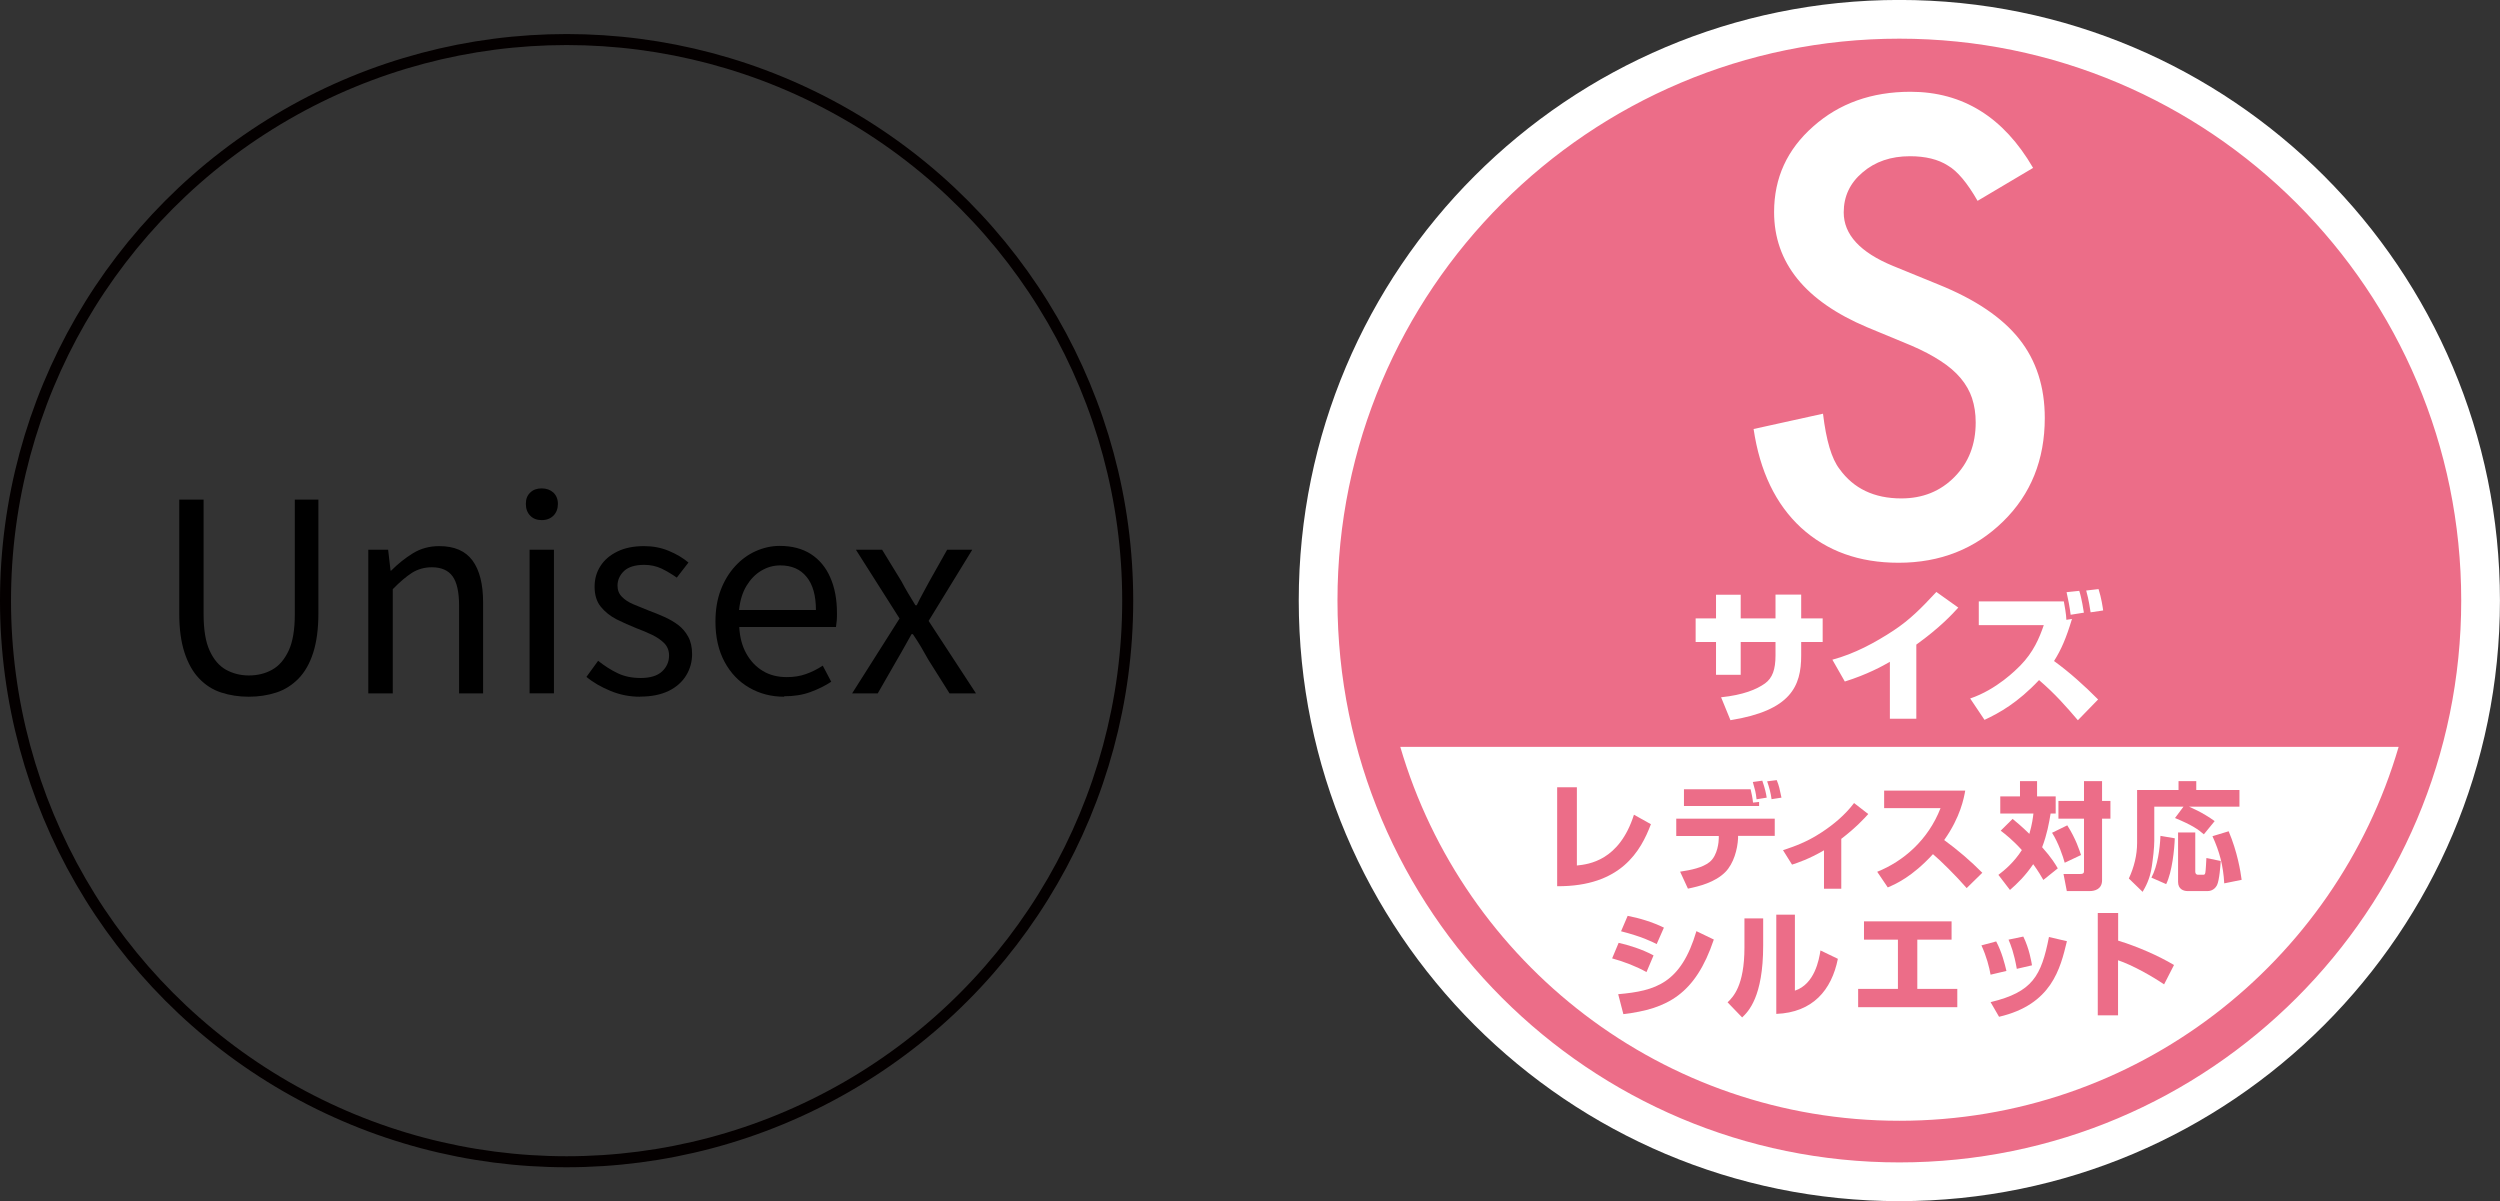
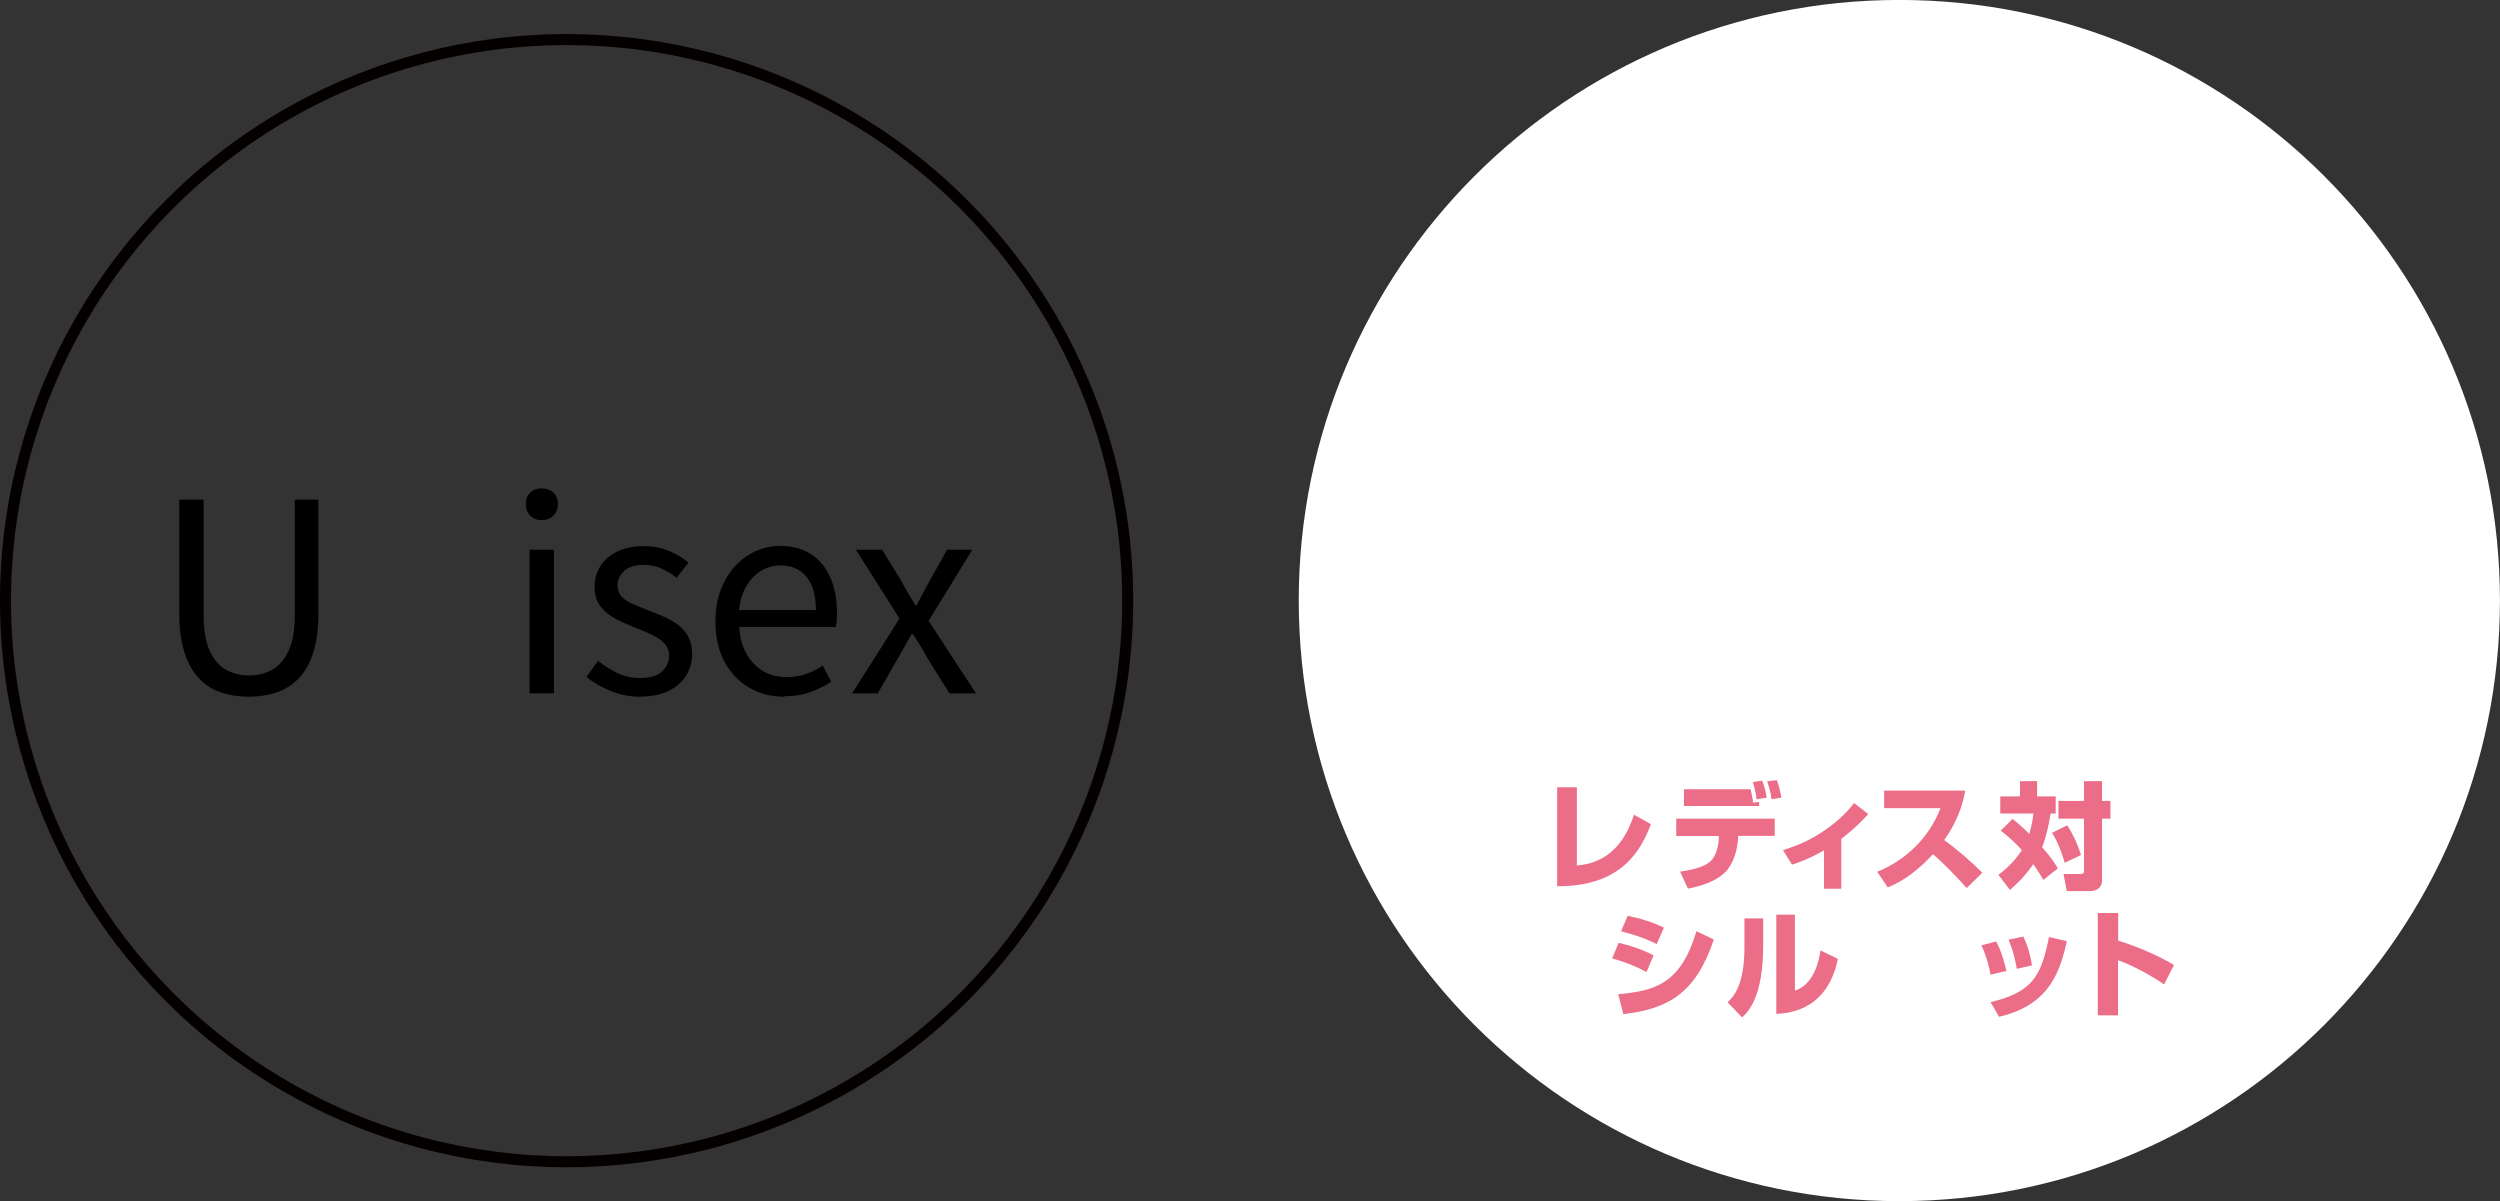
<svg xmlns="http://www.w3.org/2000/svg" id="_レイヤー_2" viewBox="0 0 226.92 109.03">
  <rect x="0" y="0" width="226.92" height="109.03" fill="#333333" stroke="none" />
  <defs>
    <style>.cls-1{fill:none;stroke:#040000;stroke-linecap:round;stroke-miterlimit:10;}.cls-2{fill:#fff;stroke:#fff;stroke-width:7.03px;}.cls-3{fill:#000;}.cls-3,.cls-4{stroke-width:0px;}.cls-4{fill:#ec6d88;}</style>
  </defs>
  <g id="_デザイン">
    <path class="cls-3" d="M22.58,63.24c-.9,0-1.73-.13-2.5-.38s-1.44-.68-2-1.27c-.57-.59-1.01-1.38-1.33-2.35-.32-.98-.48-2.16-.48-3.55v-10.34h2.21v10.39c0,1.41.18,2.52.55,3.32.37.81.86,1.38,1.48,1.73.62.34,1.31.52,2.08.52s1.49-.17,2.11-.52c.62-.34,1.12-.92,1.5-1.73.38-.81.56-1.92.56-3.32v-10.39h2.14v10.34c0,1.39-.16,2.58-.47,3.55-.31.98-.76,1.76-1.33,2.35-.58.59-1.25,1.02-2.02,1.27s-1.6.38-2.5.38Z" />
-     <path class="cls-3" d="M33.43,62.93v-13.03h1.8l.22,1.9h.05c.62-.62,1.28-1.15,1.98-1.58.7-.43,1.49-.65,2.39-.65,1.38,0,2.38.44,3.02,1.31.64.87.96,2.14.96,3.8v8.26h-2.18v-7.97c0-1.23-.2-2.12-.59-2.66-.39-.54-1.02-.82-1.88-.82-.67,0-1.27.17-1.8.5-.53.34-1.11.83-1.75,1.49v9.46h-2.21Z" />
    <path class="cls-3" d="M49.17,47.21c-.43,0-.78-.13-1.04-.4-.26-.26-.4-.62-.4-1.07s.13-.78.4-1.03c.26-.26.61-.38,1.04-.38s.78.13,1.06.38c.27.26.41.6.41,1.03s-.14.8-.41,1.07c-.27.26-.62.4-1.06.4ZM48.07,62.93v-13.03h2.21v13.03h-2.21Z" />
    <path class="cls-3" d="M58.08,63.24c-.91,0-1.8-.17-2.65-.52s-1.59-.77-2.2-1.28l1.06-1.46c.58.46,1.17.84,1.78,1.13.61.29,1.3.43,2.09.43.86,0,1.51-.2,1.93-.59.42-.39.64-.88.64-1.45,0-.45-.15-.82-.44-1.12-.3-.3-.67-.55-1.13-.77-.46-.22-.92-.41-1.4-.59-.61-.24-1.2-.51-1.79-.8-.58-.3-1.06-.68-1.44-1.15-.38-.47-.56-1.08-.56-1.81s.18-1.33.53-1.88c.35-.55.86-.99,1.54-1.32.67-.33,1.48-.49,2.42-.49.8,0,1.55.14,2.24.43.7.29,1.29.64,1.79,1.06l-1.06,1.37c-.45-.32-.91-.59-1.38-.82-.47-.22-1-.34-1.57-.34-.83,0-1.44.19-1.84.56-.39.38-.59.82-.59,1.33,0,.4.13.74.4,1.01.26.27.61.5,1.04.68.43.18.89.37,1.37.56.48.18.96.37,1.43.58.47.21.9.46,1.27.74s.68.64.91,1.07c.23.42.35.95.35,1.57,0,.7-.18,1.35-.54,1.94-.36.59-.89,1.06-1.58,1.4-.7.34-1.56.52-2.6.52Z" />
    <path class="cls-3" d="M71.18,63.24c-1.17,0-2.22-.27-3.17-.82-.94-.54-1.69-1.32-2.24-2.34-.55-1.02-.83-2.24-.83-3.66,0-1.07.16-2.03.48-2.87.32-.84.76-1.56,1.31-2.16.55-.6,1.18-1.06,1.88-1.37s1.42-.47,2.16-.47c1.12,0,2.06.25,2.83.74.77.5,1.36,1.2,1.76,2.12.41.92.61,2,.61,3.25,0,.24,0,.46-.02.67-.02.21-.04.4-.07.58h-8.78c.05.93.26,1.73.64,2.41.38.68.88,1.21,1.5,1.58.62.38,1.35.56,2.18.56.64,0,1.22-.09,1.74-.28.52-.18,1.03-.44,1.52-.76l.77,1.46c-.56.37-1.19.68-1.9.94s-1.5.38-2.38.38ZM67.08,55.37h6.98c0-1.31-.28-2.32-.85-3.01-.57-.7-1.36-1.04-2.39-1.04-.61,0-1.18.16-1.72.48-.54.32-.98.78-1.34,1.37-.36.59-.59,1.33-.68,2.21Z" />
    <path class="cls-3" d="M77.35,62.93l4.3-6.79-3.96-6.24h2.38l1.75,2.86c.19.37.4.73.61,1.09s.44.72.66,1.09h.12c.18-.37.36-.73.56-1.09s.4-.72.59-1.09l1.61-2.86h2.28l-3.96,6.46,4.3,6.58h-2.4l-1.92-3.05c-.22-.4-.45-.8-.68-1.19-.23-.39-.48-.77-.73-1.14h-.12c-.21.37-.42.75-.64,1.14-.22.39-.44.79-.68,1.19l-1.75,3.05h-2.3Z" />
    <circle class="cls-1" cx="51.43" cy="54.52" r="50.93" />
    <path class="cls-2" d="M172.4,3.51c-28.16,0-51,22.83-51,51s22.84,51,51,51,51-22.84,51-51S200.57,3.51,172.4,3.51Z" />
    <path class="cls-4" d="M143.13,78.56c1.06-.11,3.85-.42,5.18-4.61l1.54.86c-.91,2.41-2.71,5.67-8.51,5.63v-8.98h1.79v7.09Z" />
    <path class="cls-4" d="M161.09,74.3v1.57h-3.33v.23c-.05.98-.39,2.28-1.16,3.06-.93.93-2.36,1.29-3.39,1.5l-.71-1.54c1-.15,2.03-.36,2.67-.87.76-.61.84-1.91.84-2.14v-.23s-3.86,0-3.86,0v-1.57h8.94ZM158.9,71.64c.06.25.18.79.22,1.21l.55-.06v.37h-6.82v-1.52h6.05ZM159.44,72.55c-.07-.65-.14-.86-.34-1.57l.86-.12c.26.75.34,1.16.4,1.54l-.92.15ZM160.8,72.53c-.07-.55-.22-1.09-.4-1.61l.87-.11c.22.55.26.77.43,1.59l-.9.14Z" />
    <path class="cls-4" d="M167.12,80.67h-1.56v-3.49c-1.37.8-2.38,1.13-2.9,1.3l-.82-1.31c1.05-.35,2.15-.73,3.49-1.61,1.12-.73,2.15-1.6,2.96-2.67l1.29,1c-.34.37-1.1,1.22-2.45,2.25v4.53Z" />
    <path class="cls-4" d="M170.39,79.13c2.37-.95,4.62-2.87,5.75-5.78h-5.12v-1.59h7.36c-.11.63-.42,2.39-1.91,4.49,1.23.9,2.39,1.89,3.46,2.97l-1.42,1.39c-.95-1.1-2.4-2.53-3.06-3.08-1.9,2.07-3.38,2.71-4.1,3.02l-.96-1.42Z" />
    <path class="cls-4" d="M182.68,74.33c.36.3.82.67,1.52,1.36.27-.94.32-1.46.37-1.85h-3.01v-1.55h1.79v-1.39h1.55v1.39h1.69v1.55h-.46c-.14.86-.33,1.91-.77,3.06.86.96,1.24,1.6,1.42,1.92l-1.31,1.05c-.2-.34-.43-.76-.92-1.43-.72,1.07-1.48,1.79-2.11,2.34l-1.05-1.37c.56-.42,1.42-1.14,2.13-2.25-.86-.95-1.54-1.47-1.92-1.76l1.08-1.07ZM187.64,74.91c.79,1.24,1.11,2.28,1.25,2.7l-1.48.7c-.15-.55-.57-1.82-1.15-2.72l1.37-.67ZM190.8,70.9v1.8h.76v1.61h-.76v5.59c0,.82-.69.98-1.1.98h-2.1l-.3-1.55h1.5c.36,0,.36-.13.36-.32v-4.7h-2.32v-1.61h2.32v-1.8h1.64Z" />
-     <path class="cls-4" d="M198.19,73.22h-2.65v3.1c0,.65-.12,1.62-.22,2.3-.17,1.19-.59,1.9-.84,2.33l-1.25-1.21c.47-1.01.75-2.11.75-3.23v-4.8h3.76v-.81h1.61v.81h3.92v1.51h-4.58c.19.09,1.26.53,2.33,1.31l-.98,1.2c-.51-.44-1.03-.82-2.62-1.48l.77-1.03ZM197.4,76.09c-.03.99-.24,3.06-.78,4.16l-1.34-.59c.57-1.07.77-2.63.82-3.79l1.3.22ZM197.7,75.56h1.56v3.57c0,.17.11.27.24.27h.48c.06,0,.16,0,.19-.17.05-.22.08-1.08.1-1.35l1.3.27c-.02.37-.12,1.76-.34,2.2-.27.51-.73.53-.86.53h-1.81c-.36,0-.86-.17-.86-.83v-4.48ZM202.29,75.45c.8,1.9,1.07,3.6,1.18,4.41l-1.58.32c-.09-1.6-.42-2.87-1.07-4.28l1.48-.45Z" />
    <path class="cls-4" d="M149.44,88.23c-.91-.51-1.99-.93-3.11-1.24l.59-1.41c.8.17,2.15.58,3.17,1.14l-.64,1.51ZM146.89,90.24c3.4-.3,5.69-.99,7.09-5.72l1.58.76c-1.67,4.98-4.24,6.3-8.21,6.77l-.47-1.81ZM150.37,85.69c-.46-.23-1.32-.67-3.23-1.16l.6-1.4c1.02.19,2.28.57,3.29,1.07l-.66,1.5Z" />
    <path class="cls-4" d="M160.04,85.82c0,4.69-1.36,6.01-1.91,6.53l-1.32-1.37c.49-.48,1.53-1.48,1.53-4.98v-2.64h1.7v2.46ZM162.92,89.92c1.8-.6,2.19-2.81,2.32-3.65l1.58.76c-.57,2.84-2.28,4.87-5.59,5v-9.01h1.69v6.9Z" />
-     <path class="cls-4" d="M177.14,83.63v1.66h-3.11v4.47h3.63v1.66h-9v-1.66h3.61v-4.47h-3.08v-1.66h7.96Z" />
    <path class="cls-4" d="M180.68,88.47c-.12-.68-.36-1.64-.83-2.66l1.34-.36c.52.99.78,2.04.93,2.68l-1.44.34ZM180.69,90.96c3.81-.92,4.59-2.37,5.29-5.91l1.63.38c-.6,2.49-1.38,5.75-6.16,6.86l-.77-1.33ZM183.06,87.93c-.25-1.42-.54-2.15-.75-2.64l1.34-.28c.54,1.08.74,2.3.79,2.61l-1.38.32Z" />
    <path class="cls-4" d="M192.26,82.87v2.51c1.74.53,3.64,1.36,5.07,2.21l-.9,1.76c-1.1-.75-2.88-1.75-4.18-2.19v5h-1.84v-9.29h1.84Z" />
-     <path class="cls-4" d="M172.4,3.51c-28.16,0-51,22.83-51,51s22.84,51,51,51,51-22.84,51-51S200.57,3.51,172.4,3.51ZM179.01,36.17c-.22-.66-.57-1.28-1.04-1.84-.47-.56-1.08-1.09-1.83-1.57-.75-.49-1.64-.96-2.67-1.4l-3.98-1.65c-5.64-2.38-8.46-5.87-8.46-10.46,0-3.1,1.18-5.68,3.55-7.77,2.36-2.1,5.31-3.15,8.83-3.15,4.75,0,8.46,2.31,11.13,6.91l-5.04,2.99c-.94-1.64-1.84-2.71-2.69-3.2-.89-.57-2.04-.85-3.45-.85-1.73,0-3.16.49-4.3,1.47-1.14.96-1.71,2.17-1.71,3.63,0,2.01,1.49,3.63,4.48,4.86l4.11,1.68c3.35,1.35,5.79,3,7.34,4.95,1.55,1.95,2.32,4.34,2.32,7.17,0,3.79-1.26,6.93-3.79,9.4-2.55,2.49-5.7,3.74-9.48,3.74-3.58,0-6.53-1.06-8.86-3.19-2.3-2.13-3.73-5.11-4.3-8.95l6.3-1.39c.29,2.42.78,4.09,1.5,5.02,1.28,1.78,3.15,2.67,5.61,2.67,1.94,0,3.55-.65,4.83-1.95,1.28-1.3,1.92-2.94,1.92-4.94,0-.8-.11-1.53-.33-2.2ZM172.41,101.73c-21.46,0-39.57-14.33-45.31-33.94h90.62c-5.74,19.61-23.84,33.94-45.31,33.94ZM161.16,53.97h2.33v2.16h1.95v2.14h-1.95v1.23c0,2.78-.93,4.99-6.42,5.87l-.85-2.08c2.01-.21,3.22-.71,3.99-1.26.67-.49.95-1.26.95-2.54v-1.22h-3.16v2.98h-2.24v-2.98h-1.85v-2.14h1.85v-2.15h2.24v2.15h3.16v-2.16ZM173.95,65.24h-2.41v-5.17c-.63.37-2.09,1.17-4.09,1.79l-1.13-1.98c2.01-.54,3.85-1.53,5.57-2.66,1.49-.99,2.47-1.99,3.87-3.49l1.99,1.42c-.53.58-1.63,1.79-3.81,3.36v6.74ZM188.6,65.37c-1.05-1.23-2.04-2.37-3.52-3.64-1.94,2.06-3.6,2.98-4.95,3.61l-1.3-1.94c2.42-.82,4.18-2.62,4.54-2.98,1.2-1.22,1.74-2.51,2.14-3.68h-5.9v-2.15h7.72c.05.24.23,1.26.23,1.67l.51-.08c-.54,1.78-.98,2.79-1.63,3.82,1.43,1.04,2.75,2.23,4,3.49l-1.83,1.88ZM187.95,55.81c-.08-.66-.22-1.4-.37-2.06l1.15-.12c.22.67.4,1.83.42,1.98l-1.2.19ZM189.76,55.58c-.18-1.21-.32-1.68-.4-1.98l1.12-.13c.26.8.38,1.65.42,1.94l-1.15.17Z" />
  </g>
</svg>